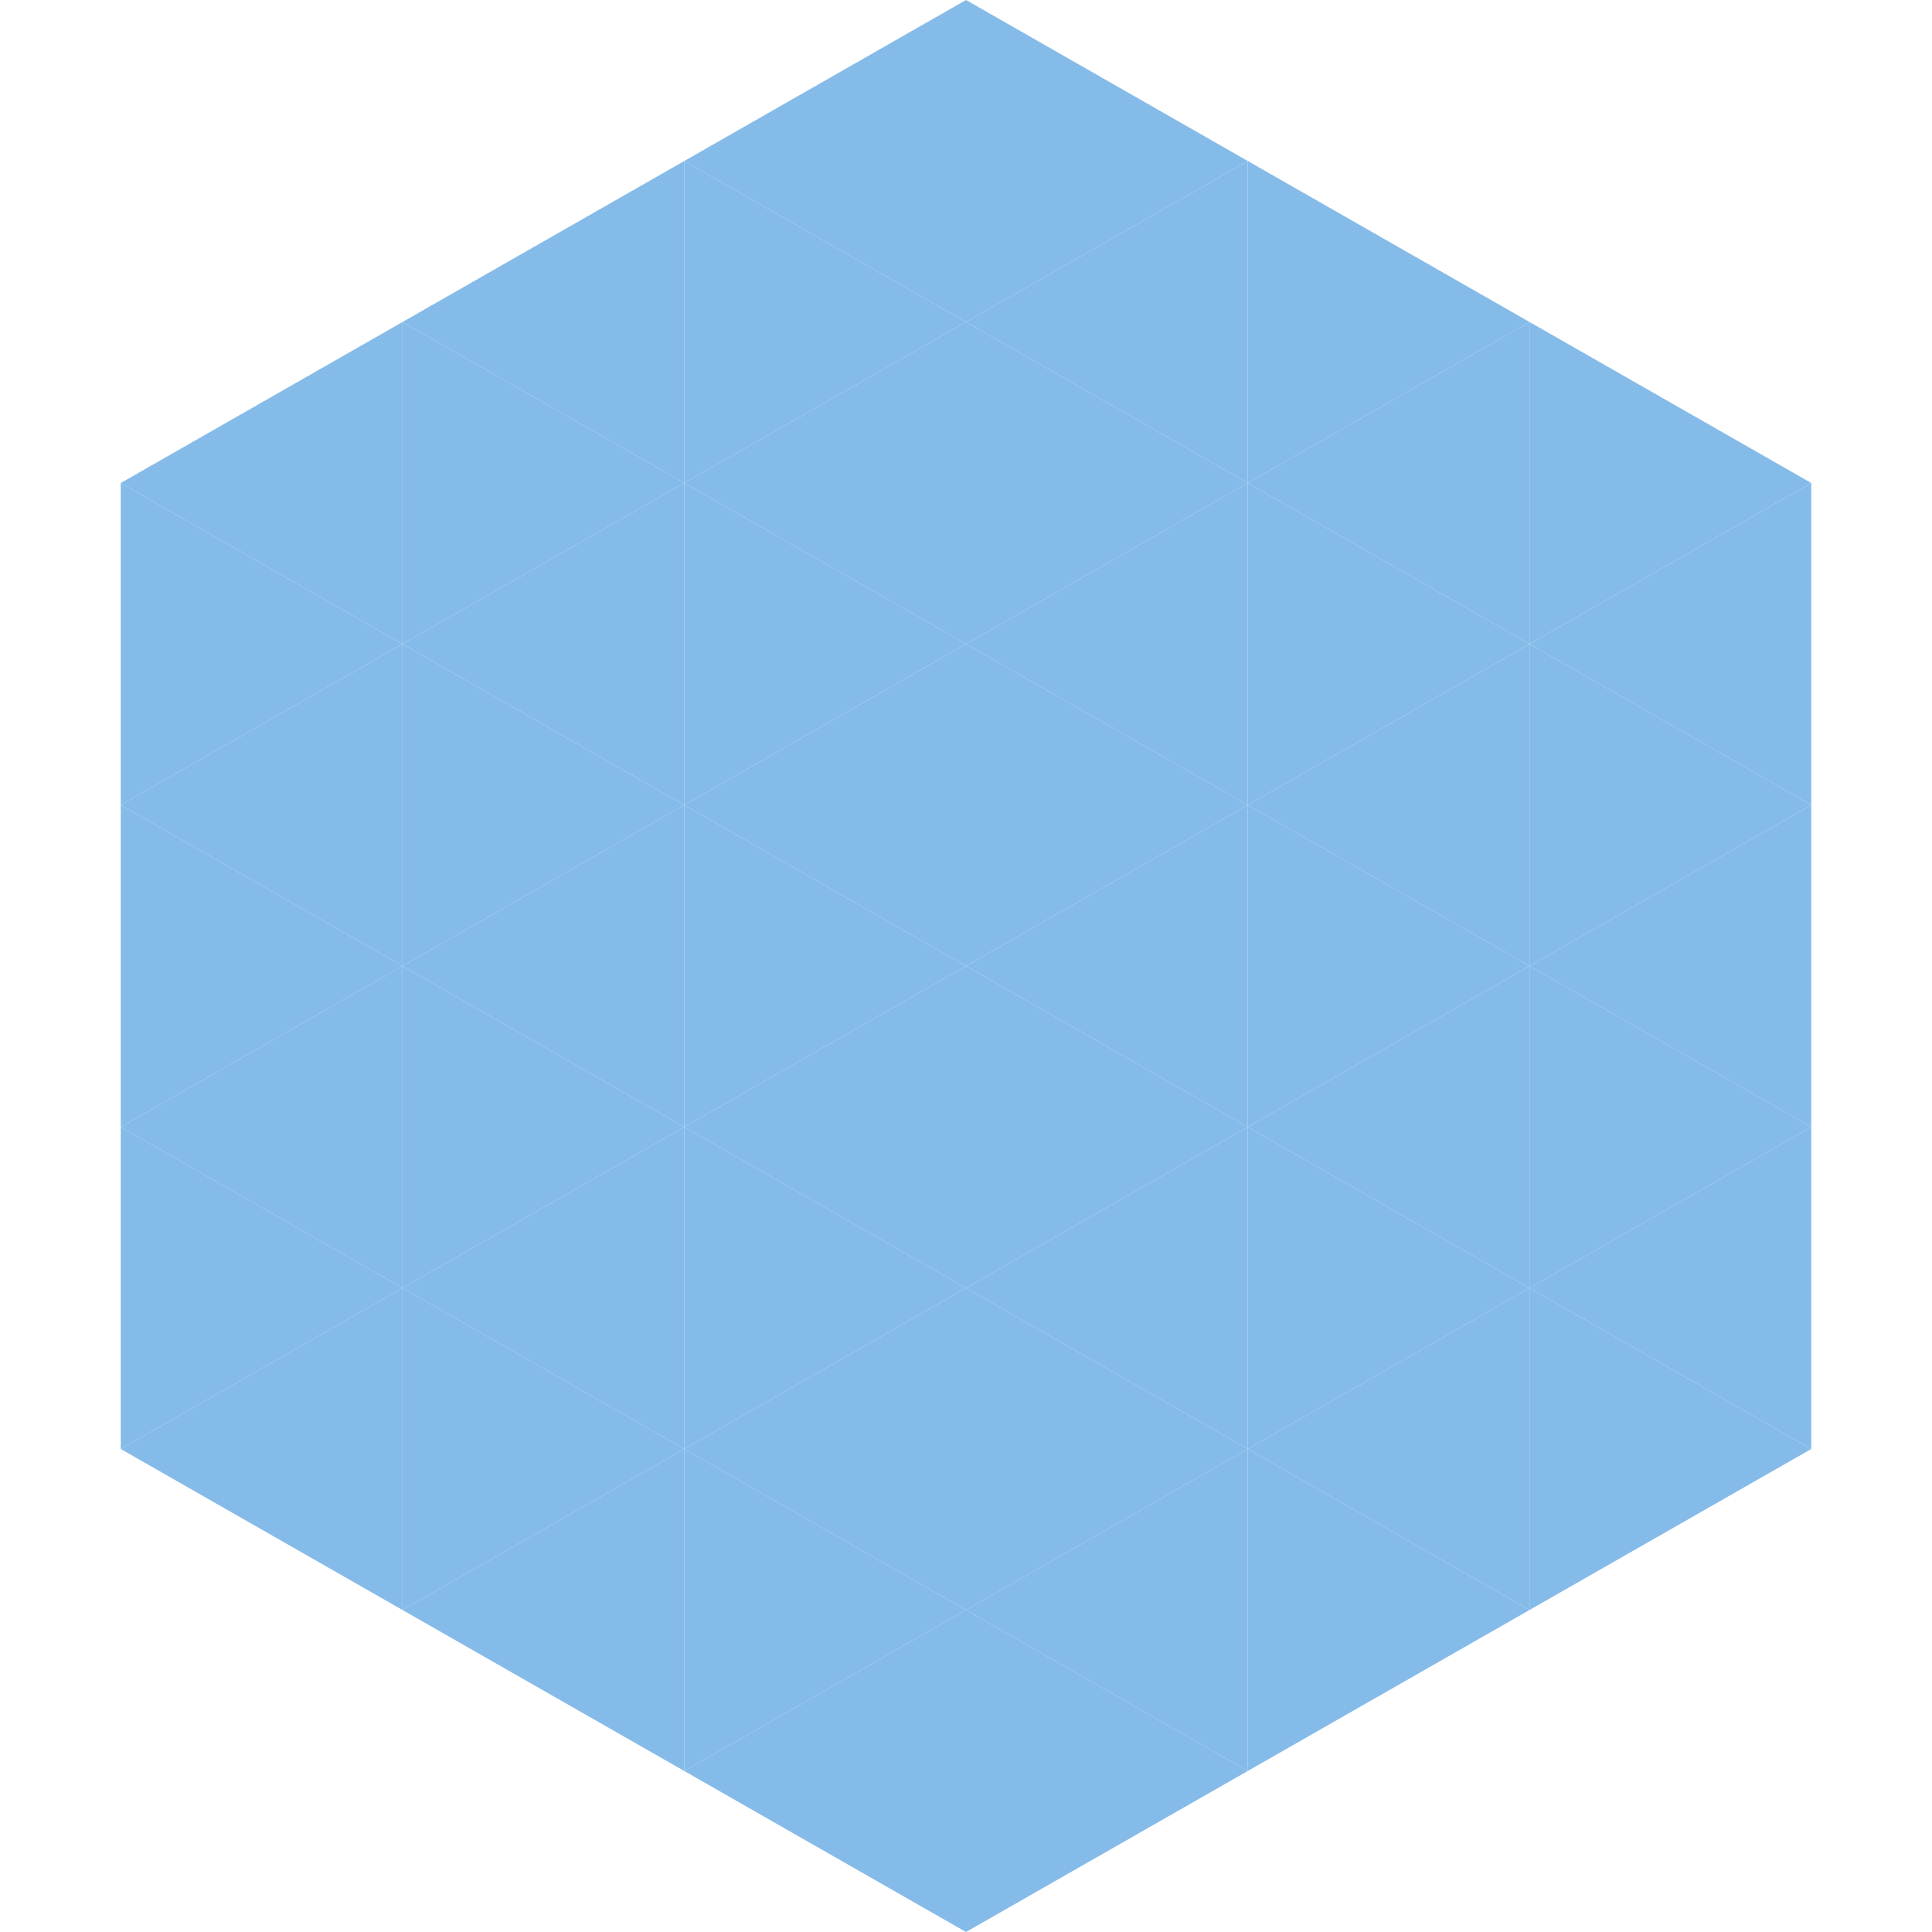
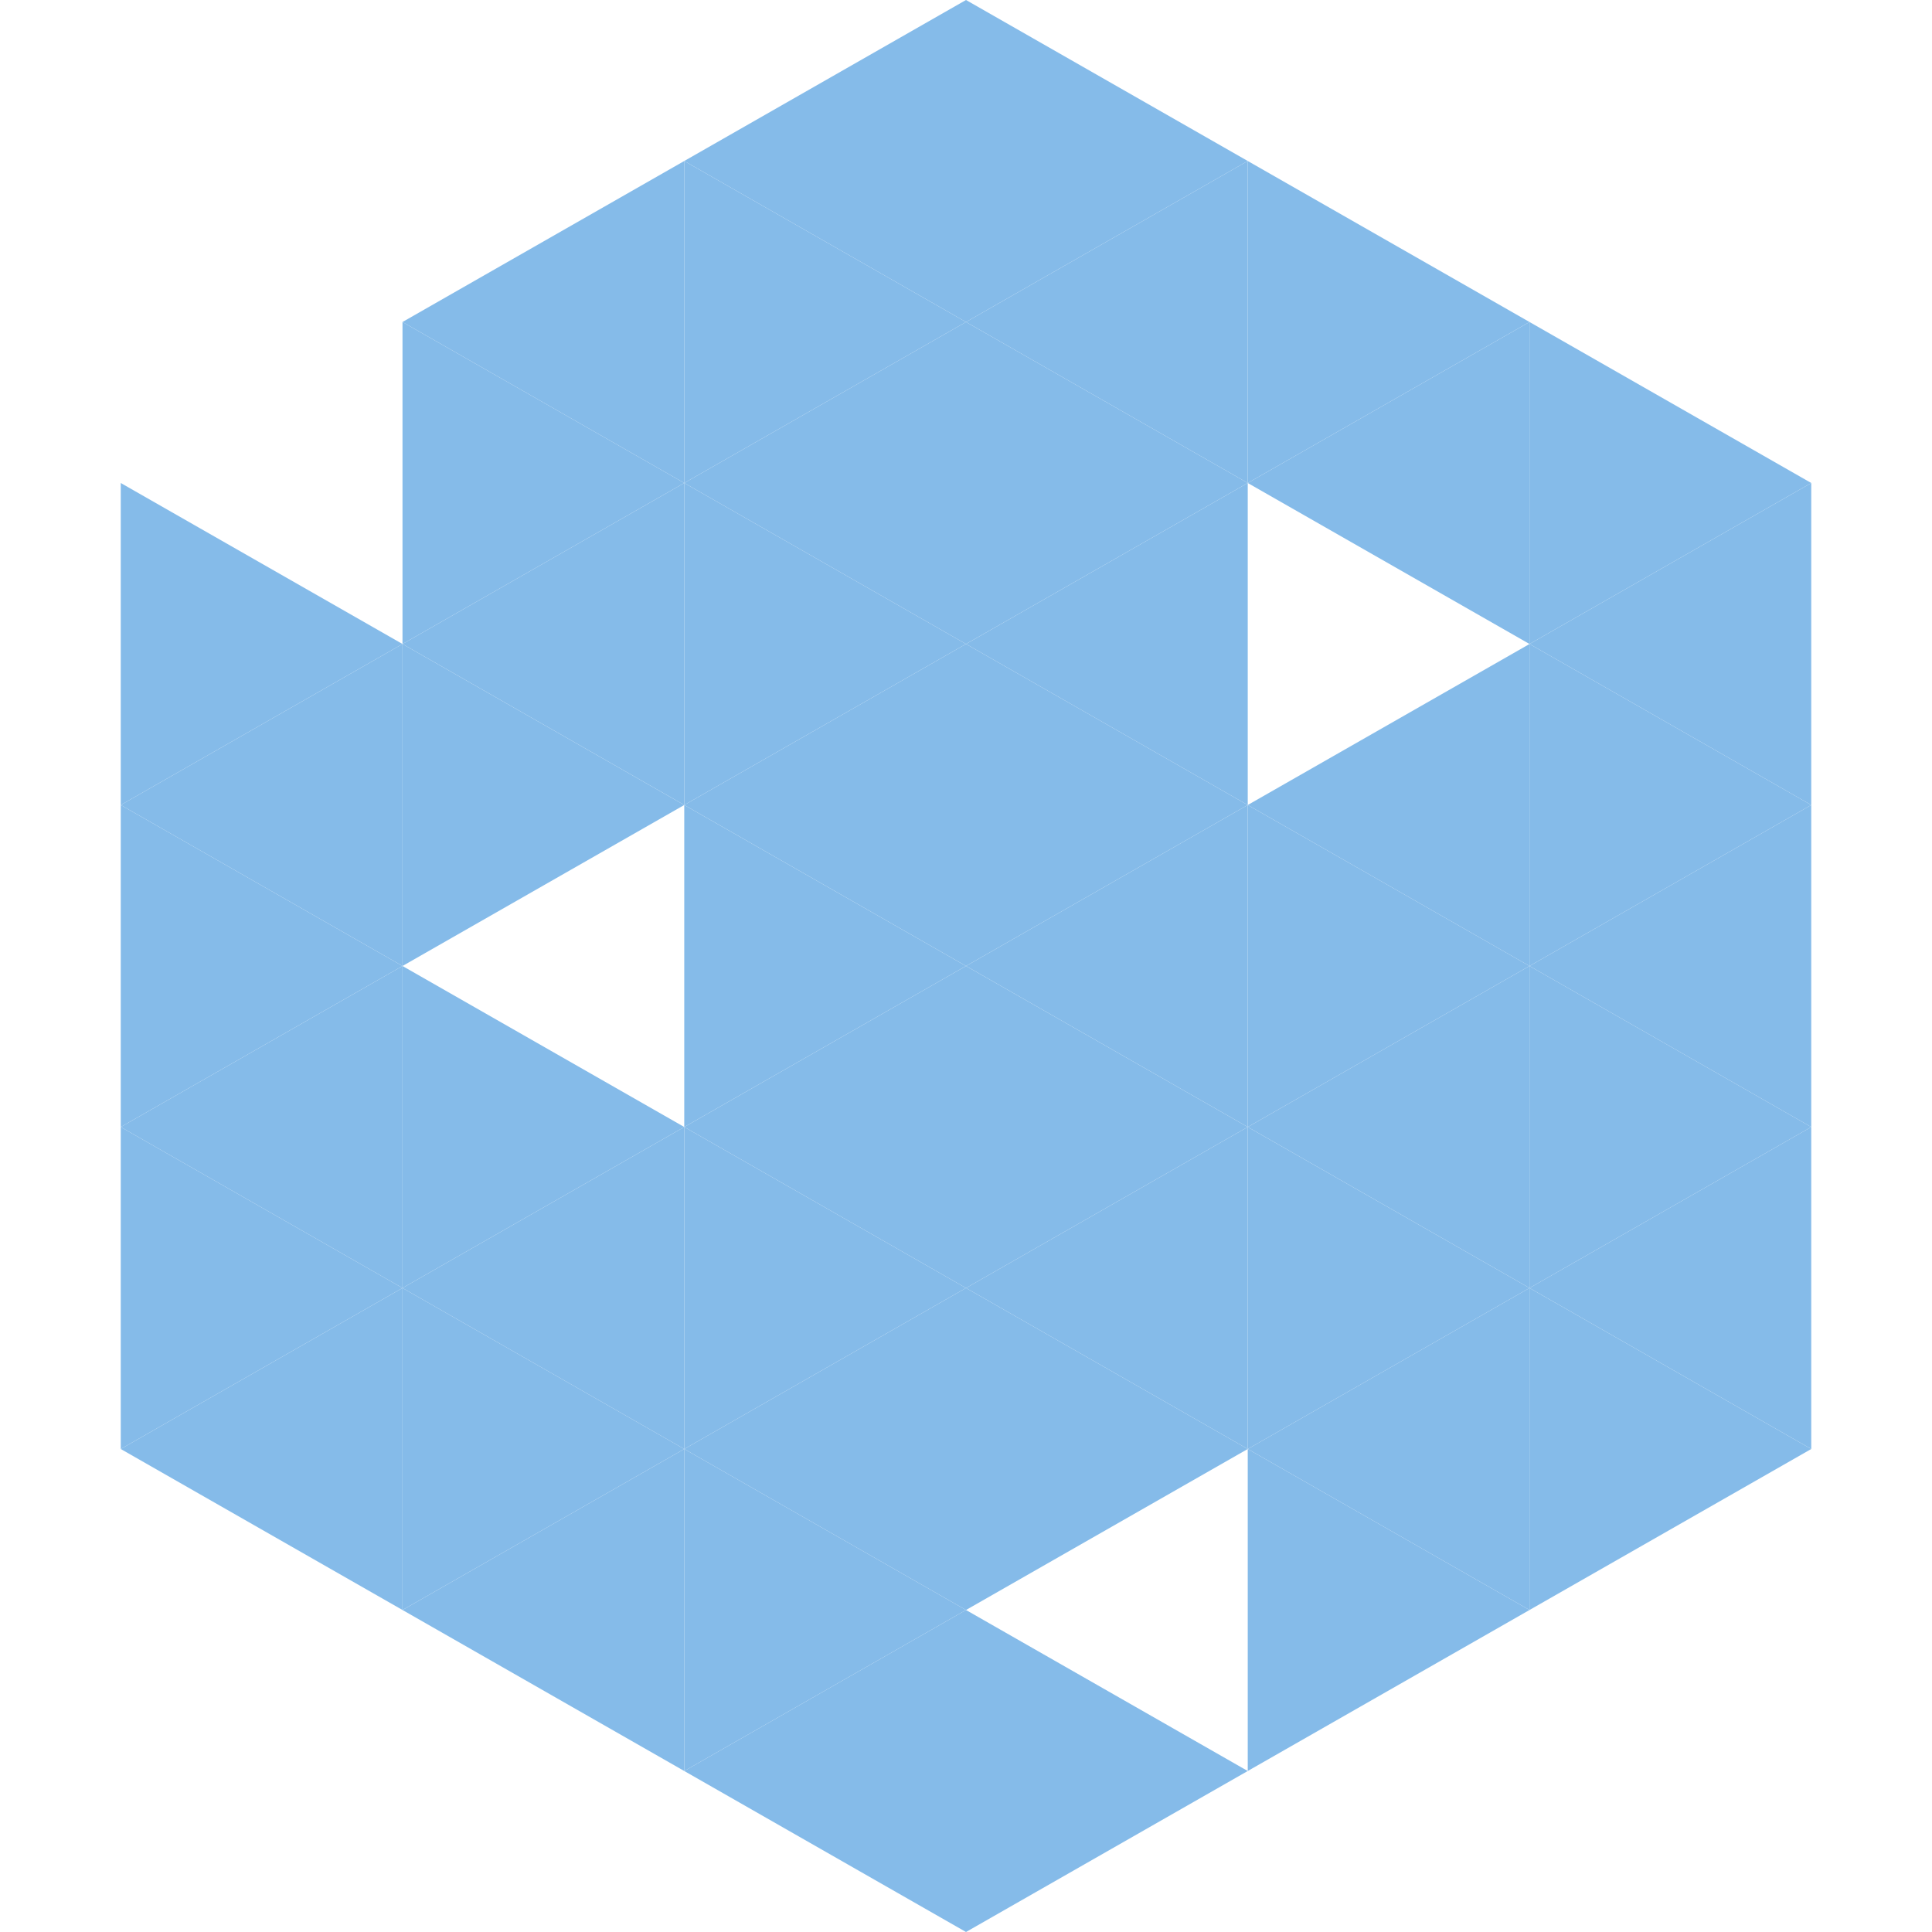
<svg xmlns="http://www.w3.org/2000/svg" width="240" height="240">
-   <polygon points="50,40 15,60 50,80" style="fill:rgb(133,187,233)" />
  <polygon points="190,40 225,60 190,80" style="fill:rgb(133,187,233)" />
  <polygon points="15,60 50,80 15,100" style="fill:rgb(133,187,233)" />
  <polygon points="225,60 190,80 225,100" style="fill:rgb(133,187,233)" />
  <polygon points="50,80 15,100 50,120" style="fill:rgb(133,187,233)" />
  <polygon points="190,80 225,100 190,120" style="fill:rgb(133,187,233)" />
  <polygon points="15,100 50,120 15,140" style="fill:rgb(133,187,233)" />
  <polygon points="225,100 190,120 225,140" style="fill:rgb(133,187,233)" />
  <polygon points="50,120 15,140 50,160" style="fill:rgb(133,187,233)" />
  <polygon points="190,120 225,140 190,160" style="fill:rgb(133,187,233)" />
  <polygon points="15,140 50,160 15,180" style="fill:rgb(133,187,233)" />
  <polygon points="225,140 190,160 225,180" style="fill:rgb(133,187,233)" />
  <polygon points="50,160 15,180 50,200" style="fill:rgb(133,187,233)" />
  <polygon points="190,160 225,180 190,200" style="fill:rgb(133,187,233)" />
  <polygon points="15,180 50,200 15,220" style="fill:rgb(255,255,255); fill-opacity:0" />
  <polygon points="225,180 190,200 225,220" style="fill:rgb(255,255,255); fill-opacity:0" />
  <polygon points="50,0 85,20 50,40" style="fill:rgb(255,255,255); fill-opacity:0" />
  <polygon points="190,0 155,20 190,40" style="fill:rgb(255,255,255); fill-opacity:0" />
  <polygon points="85,20 50,40 85,60" style="fill:rgb(133,187,233)" />
  <polygon points="155,20 190,40 155,60" style="fill:rgb(133,187,233)" />
  <polygon points="50,40 85,60 50,80" style="fill:rgb(133,187,233)" />
  <polygon points="190,40 155,60 190,80" style="fill:rgb(133,187,233)" />
  <polygon points="85,60 50,80 85,100" style="fill:rgb(133,187,233)" />
-   <polygon points="155,60 190,80 155,100" style="fill:rgb(133,187,233)" />
  <polygon points="50,80 85,100 50,120" style="fill:rgb(133,187,233)" />
  <polygon points="190,80 155,100 190,120" style="fill:rgb(133,187,233)" />
-   <polygon points="85,100 50,120 85,140" style="fill:rgb(133,187,233)" />
  <polygon points="155,100 190,120 155,140" style="fill:rgb(133,187,233)" />
  <polygon points="50,120 85,140 50,160" style="fill:rgb(133,187,233)" />
  <polygon points="190,120 155,140 190,160" style="fill:rgb(133,187,233)" />
  <polygon points="85,140 50,160 85,180" style="fill:rgb(133,187,233)" />
  <polygon points="155,140 190,160 155,180" style="fill:rgb(133,187,233)" />
  <polygon points="50,160 85,180 50,200" style="fill:rgb(133,187,233)" />
  <polygon points="190,160 155,180 190,200" style="fill:rgb(133,187,233)" />
  <polygon points="85,180 50,200 85,220" style="fill:rgb(133,187,233)" />
  <polygon points="155,180 190,200 155,220" style="fill:rgb(133,187,233)" />
  <polygon points="120,0 85,20 120,40" style="fill:rgb(133,187,233)" />
  <polygon points="120,0 155,20 120,40" style="fill:rgb(133,187,233)" />
  <polygon points="85,20 120,40 85,60" style="fill:rgb(133,187,233)" />
  <polygon points="155,20 120,40 155,60" style="fill:rgb(133,187,233)" />
  <polygon points="120,40 85,60 120,80" style="fill:rgb(133,187,233)" />
  <polygon points="120,40 155,60 120,80" style="fill:rgb(133,187,233)" />
  <polygon points="85,60 120,80 85,100" style="fill:rgb(133,187,233)" />
  <polygon points="155,60 120,80 155,100" style="fill:rgb(133,187,233)" />
  <polygon points="120,80 85,100 120,120" style="fill:rgb(133,187,233)" />
  <polygon points="120,80 155,100 120,120" style="fill:rgb(133,187,233)" />
  <polygon points="85,100 120,120 85,140" style="fill:rgb(133,187,233)" />
  <polygon points="155,100 120,120 155,140" style="fill:rgb(133,187,233)" />
  <polygon points="120,120 85,140 120,160" style="fill:rgb(133,187,233)" />
  <polygon points="120,120 155,140 120,160" style="fill:rgb(133,187,233)" />
  <polygon points="85,140 120,160 85,180" style="fill:rgb(133,187,233)" />
  <polygon points="155,140 120,160 155,180" style="fill:rgb(133,187,233)" />
  <polygon points="120,160 85,180 120,200" style="fill:rgb(133,187,233)" />
  <polygon points="120,160 155,180 120,200" style="fill:rgb(133,187,233)" />
  <polygon points="85,180 120,200 85,220" style="fill:rgb(133,187,233)" />
-   <polygon points="155,180 120,200 155,220" style="fill:rgb(133,187,233)" />
  <polygon points="120,200 85,220 120,240" style="fill:rgb(133,187,233)" />
  <polygon points="120,200 155,220 120,240" style="fill:rgb(133,187,233)" />
  <polygon points="85,220 120,240 85,260" style="fill:rgb(255,255,255); fill-opacity:0" />
  <polygon points="155,220 120,240 155,260" style="fill:rgb(255,255,255); fill-opacity:0" />
</svg>